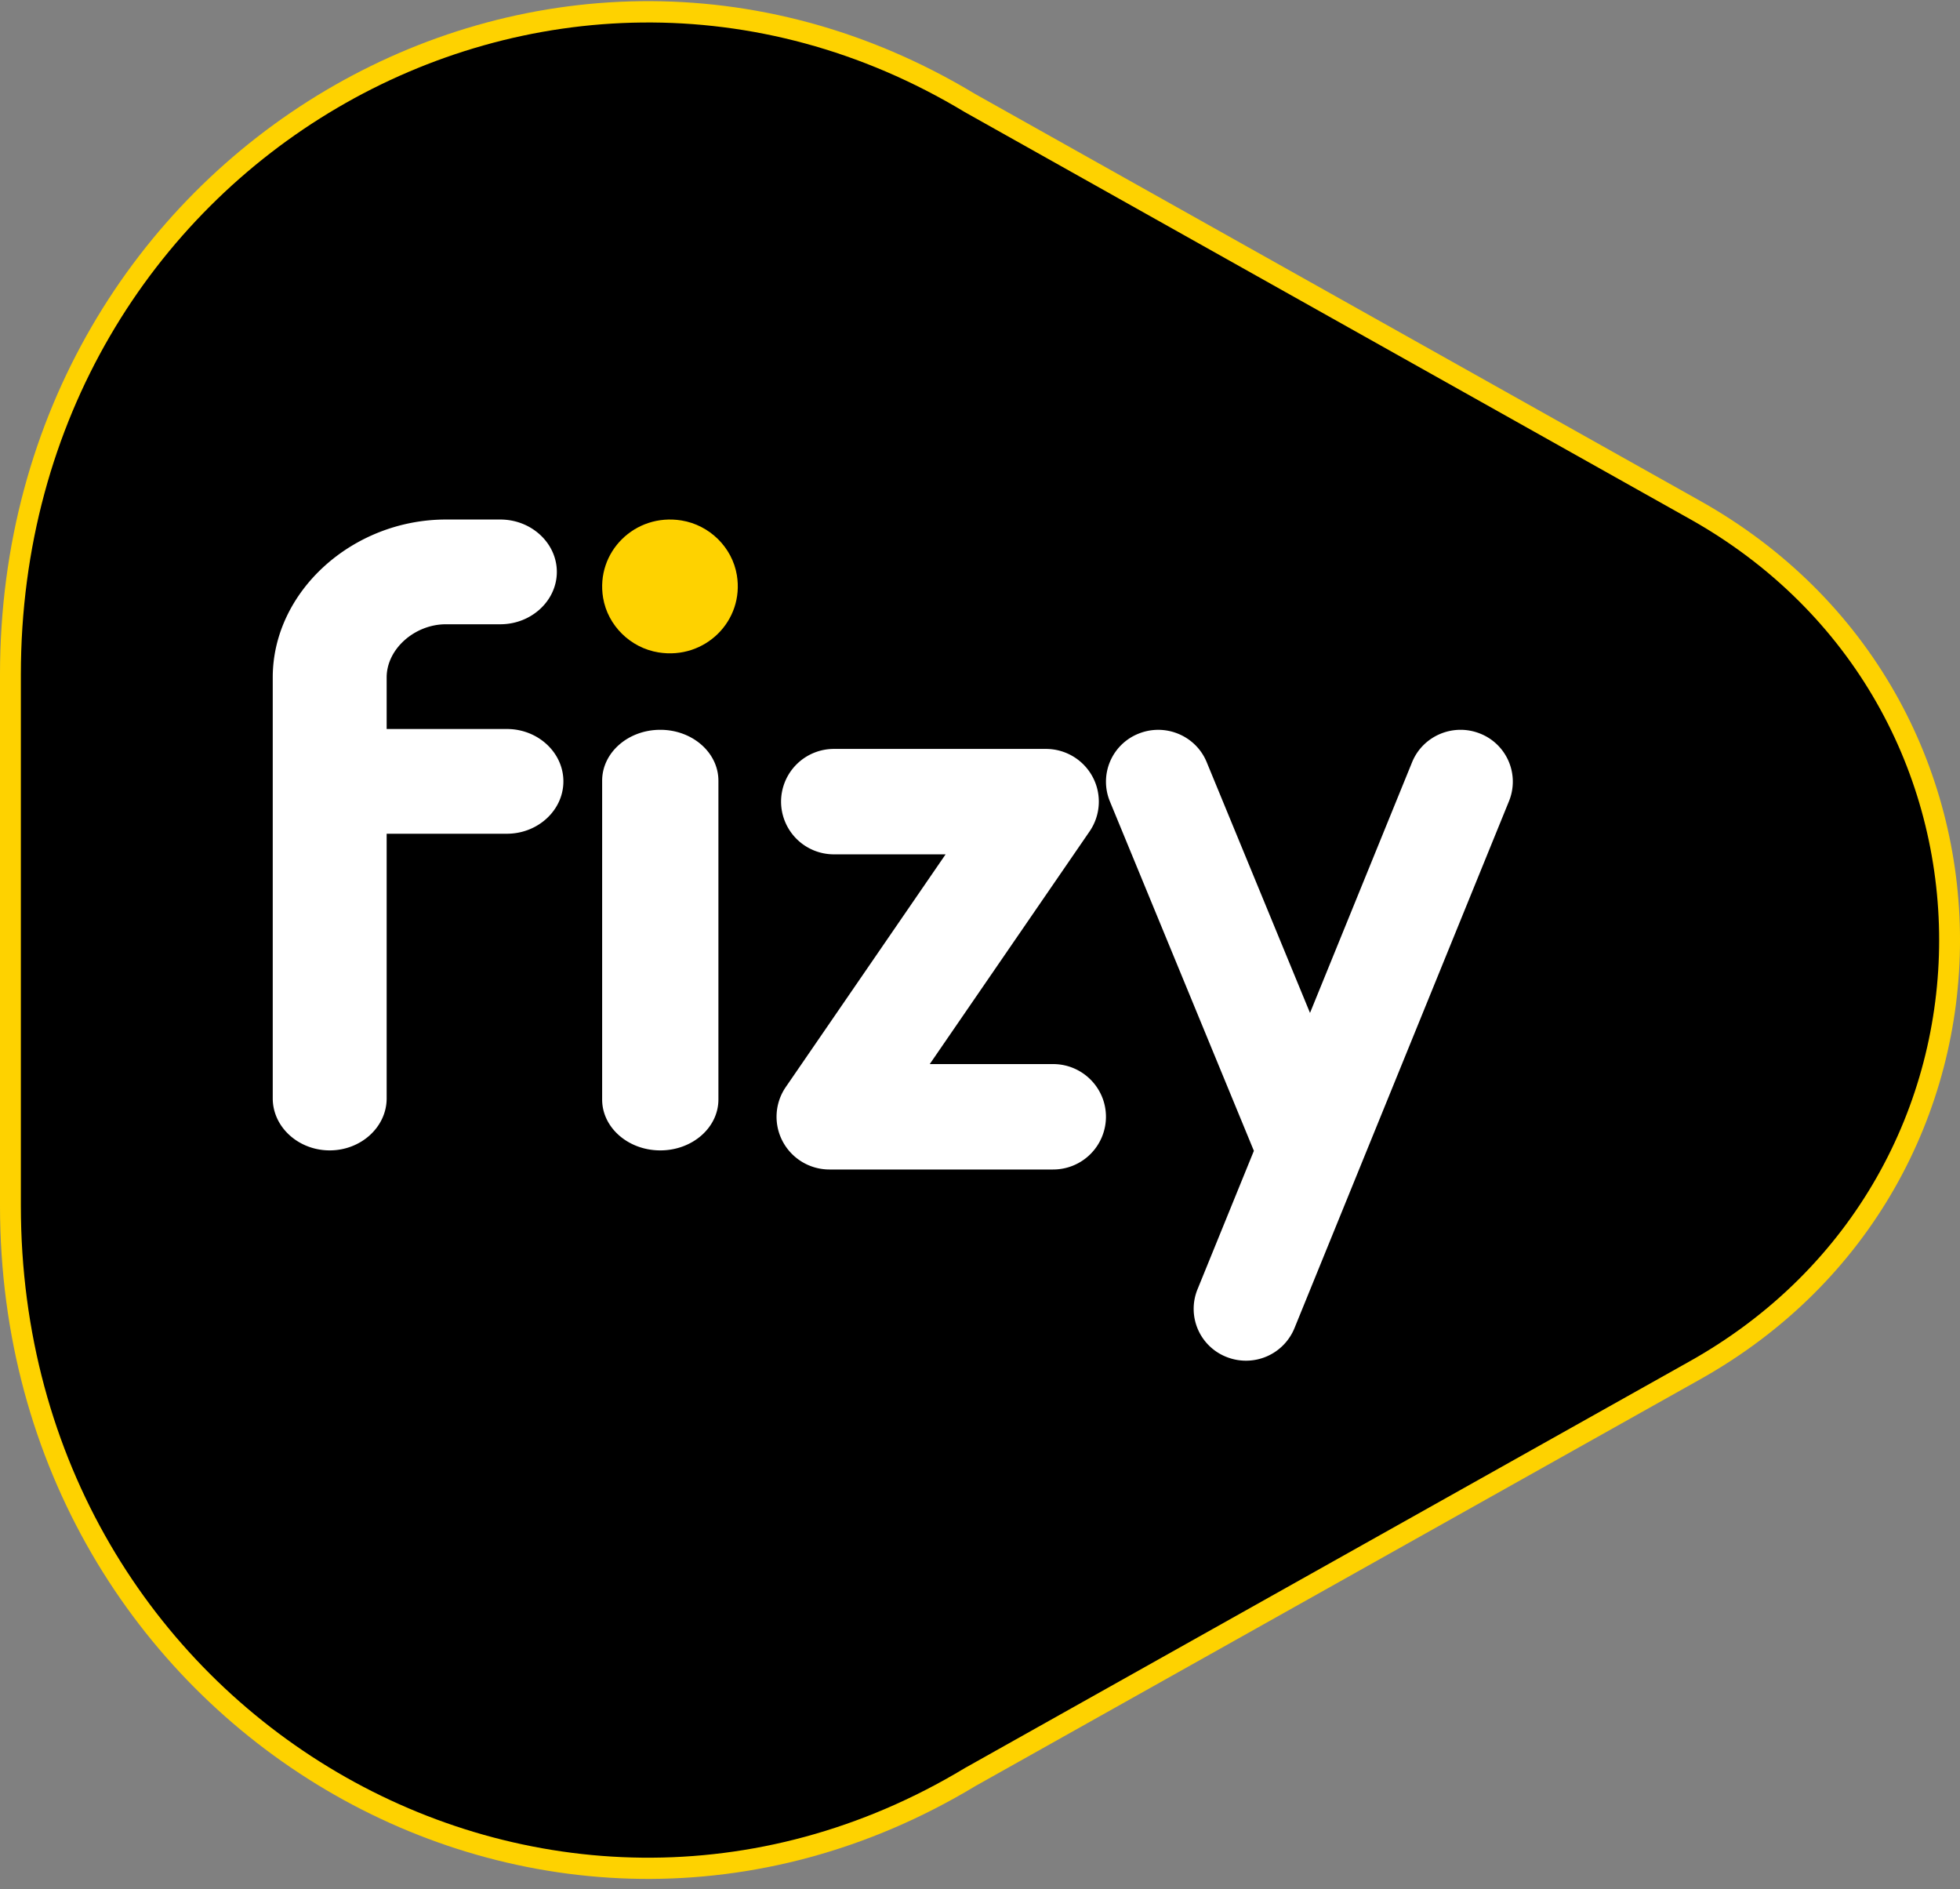
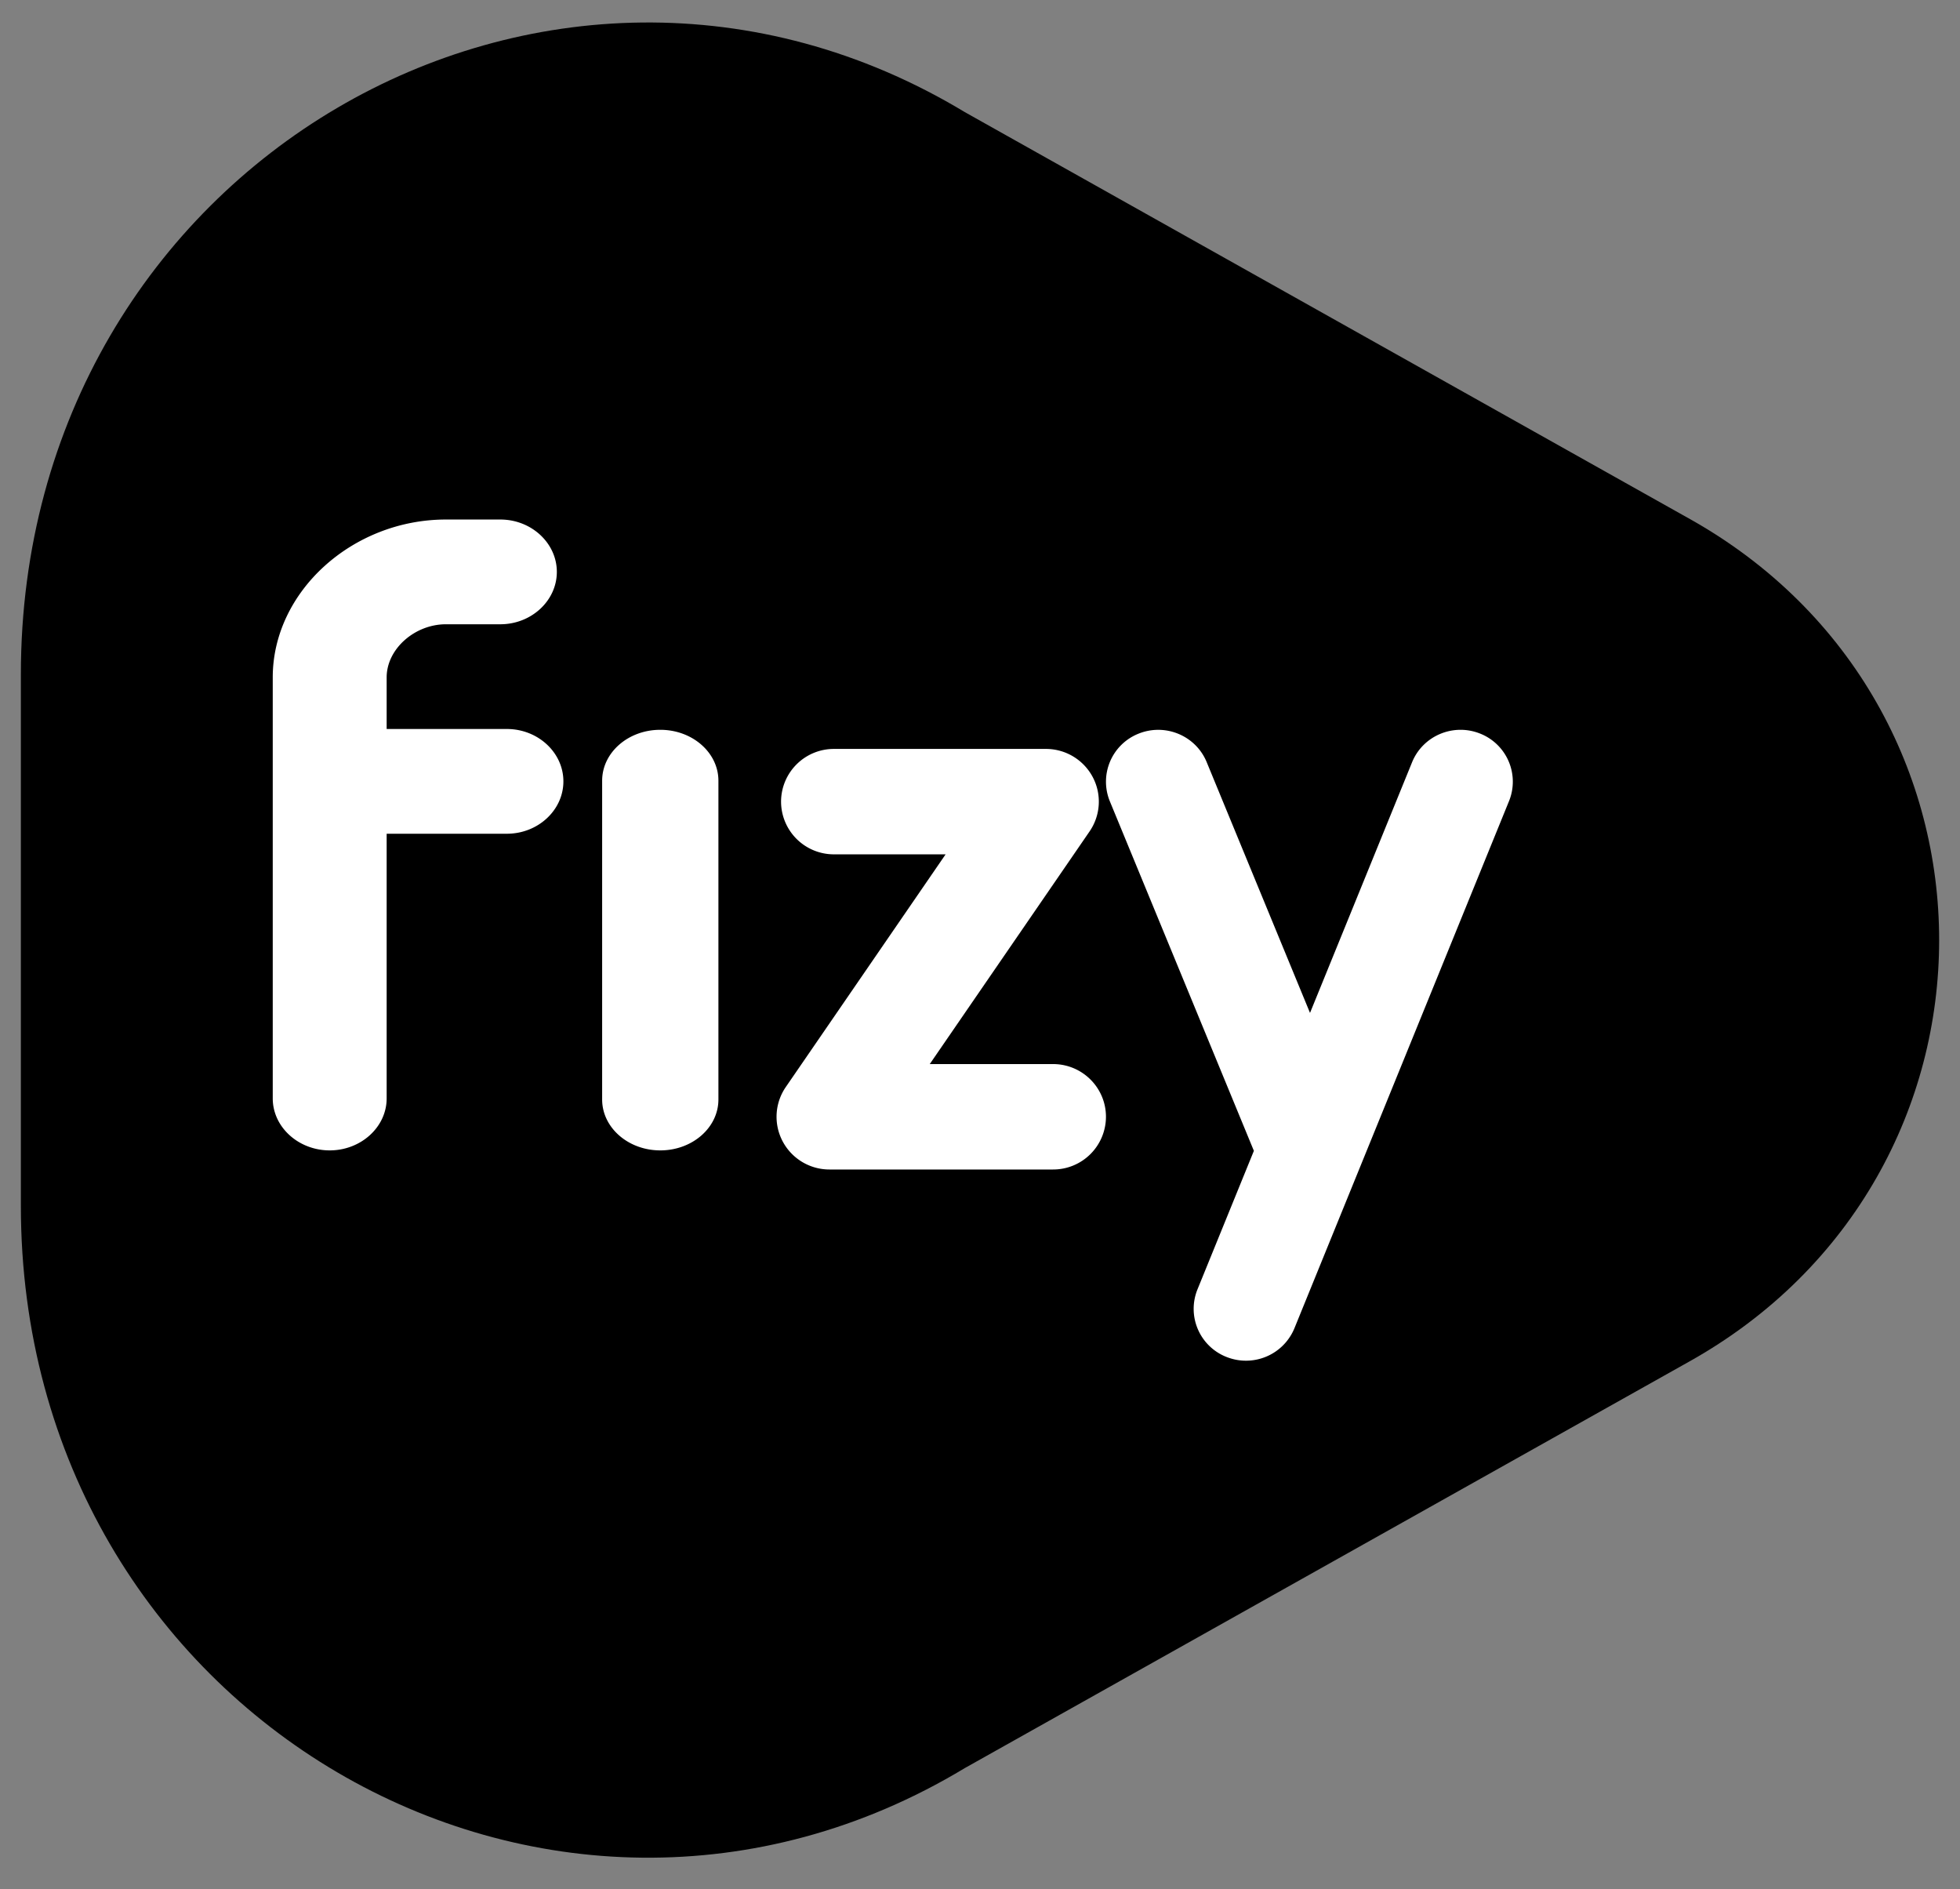
<svg xmlns="http://www.w3.org/2000/svg" width="110" height="106" viewBox="0 0 110 106">
  <rect x="0" y="0" width="110" height="106" fill="#808080" stroke="none" />
  <g fill-rule="nonzero" fill="none">
-     <path d="M95.343 28.063c19.544 10.9 19.544 38.476 0 49.376l-40.587 22.772C30.472 114.863 0 96.97 0 67.653V37.849C0 8.533 30.472-9.36 54.724 5.272l40.619 22.791z" fill="#FED200" />
-     <path d="M94.77 29.084 54.151 6.293C30.843-7.77 1.171 9.21 1.171 37.849v29.804c0 28.639 29.672 45.619 52.98 31.556l40.62-22.79c18.745-10.456 18.745-36.88 0-47.335z" fill="#000" />
+     <path d="M94.77 29.084 54.151 6.293C30.843-7.77 1.171 9.21 1.171 37.849v29.804c0 28.639 29.672 45.619 52.98 31.556l40.62-22.79c18.745-10.456 18.745-36.88 0-47.335" fill="#000" />
    <path d="M79.249 42.772c.606-1.489 2.317-2.21 3.82-1.608a2.9 2.9 0 0 1 1.622 3.785L72.647 74.53a2.936 2.936 0 0 1-2.723 1.821c-.365 0-.737-.068-1.097-.212a2.9 2.9 0 0 1-1.623-3.786l3.167-7.777-8.084-19.614a2.9 2.9 0 0 1 1.607-3.793c1.5-.607 3.214.106 3.827 1.593l5.8 14.075zm-20.55-.748a2.97 2.97 0 0 1 2.627 1.578c.514.97.446 2.144-.176 3.05l-8.97 13.056h6.92c1.64 0 2.969 1.325 2.969 2.958a2.963 2.963 0 0 1-2.97 2.957H46.551a2.97 2.97 0 0 1-2.626-1.578 2.947 2.947 0 0 1 .175-3.049l8.97-13.057h-6.265a2.964 2.964 0 0 1-2.97-2.958 2.964 2.964 0 0 1 2.97-2.957H58.7zM37.057 64.551c-1.802 0-3.263-1.28-3.263-2.857V43.808c0-1.578 1.46-2.857 3.263-2.857 1.802 0 3.262 1.28 3.262 2.857v17.886c0 1.578-1.46 2.857-3.262 2.857m-8.61-23.645H21.7v-2.894c0-1.603 1.582-2.983 3.326-2.983h3.052c1.752 0 3.173-1.327 3.173-2.939 0-1.61-1.42-2.938-3.173-2.938h-3.052c-5.244 0-9.719 4.04-9.719 8.86v23.62c0 1.612 1.444 2.919 3.197 2.919 1.752 0 3.196-1.307 3.196-2.918v-14.85h6.746c1.753 0 3.173-1.327 3.173-2.938 0-1.612-1.42-2.939-3.173-2.939" fill="#FFF" />
-     <path d="M33.847 33.542c-.427-2.57 1.793-4.76 4.398-4.338 1.578.256 2.85 1.51 3.109 3.066.427 2.57-1.793 4.76-4.398 4.338-1.578-.255-2.85-1.51-3.109-3.066" fill="#FED200" />
  </g>
</svg>